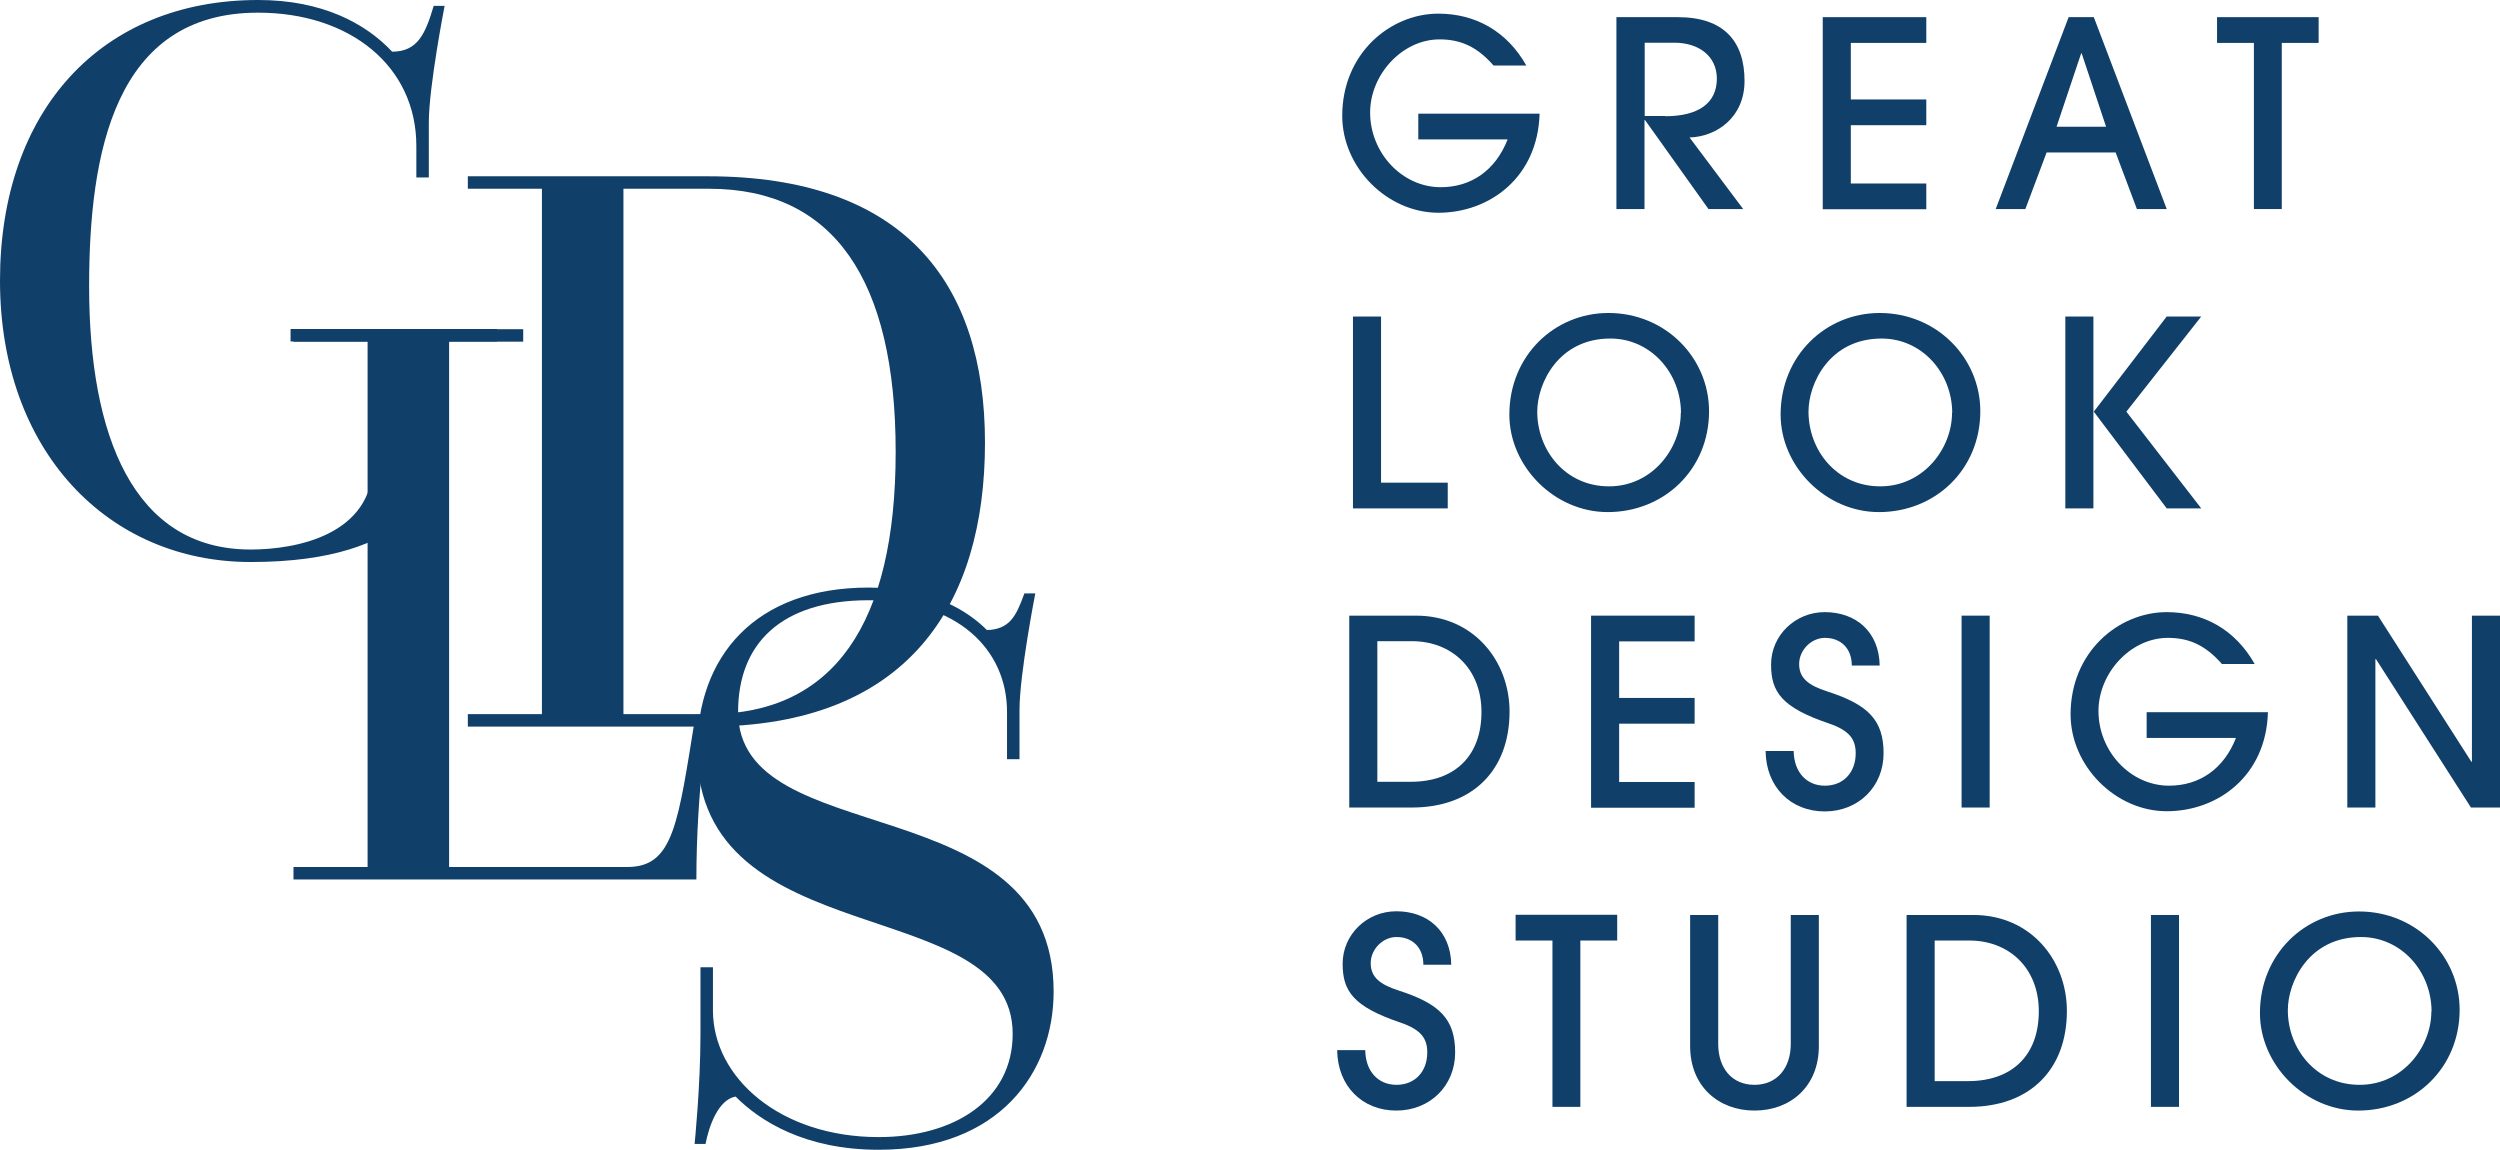
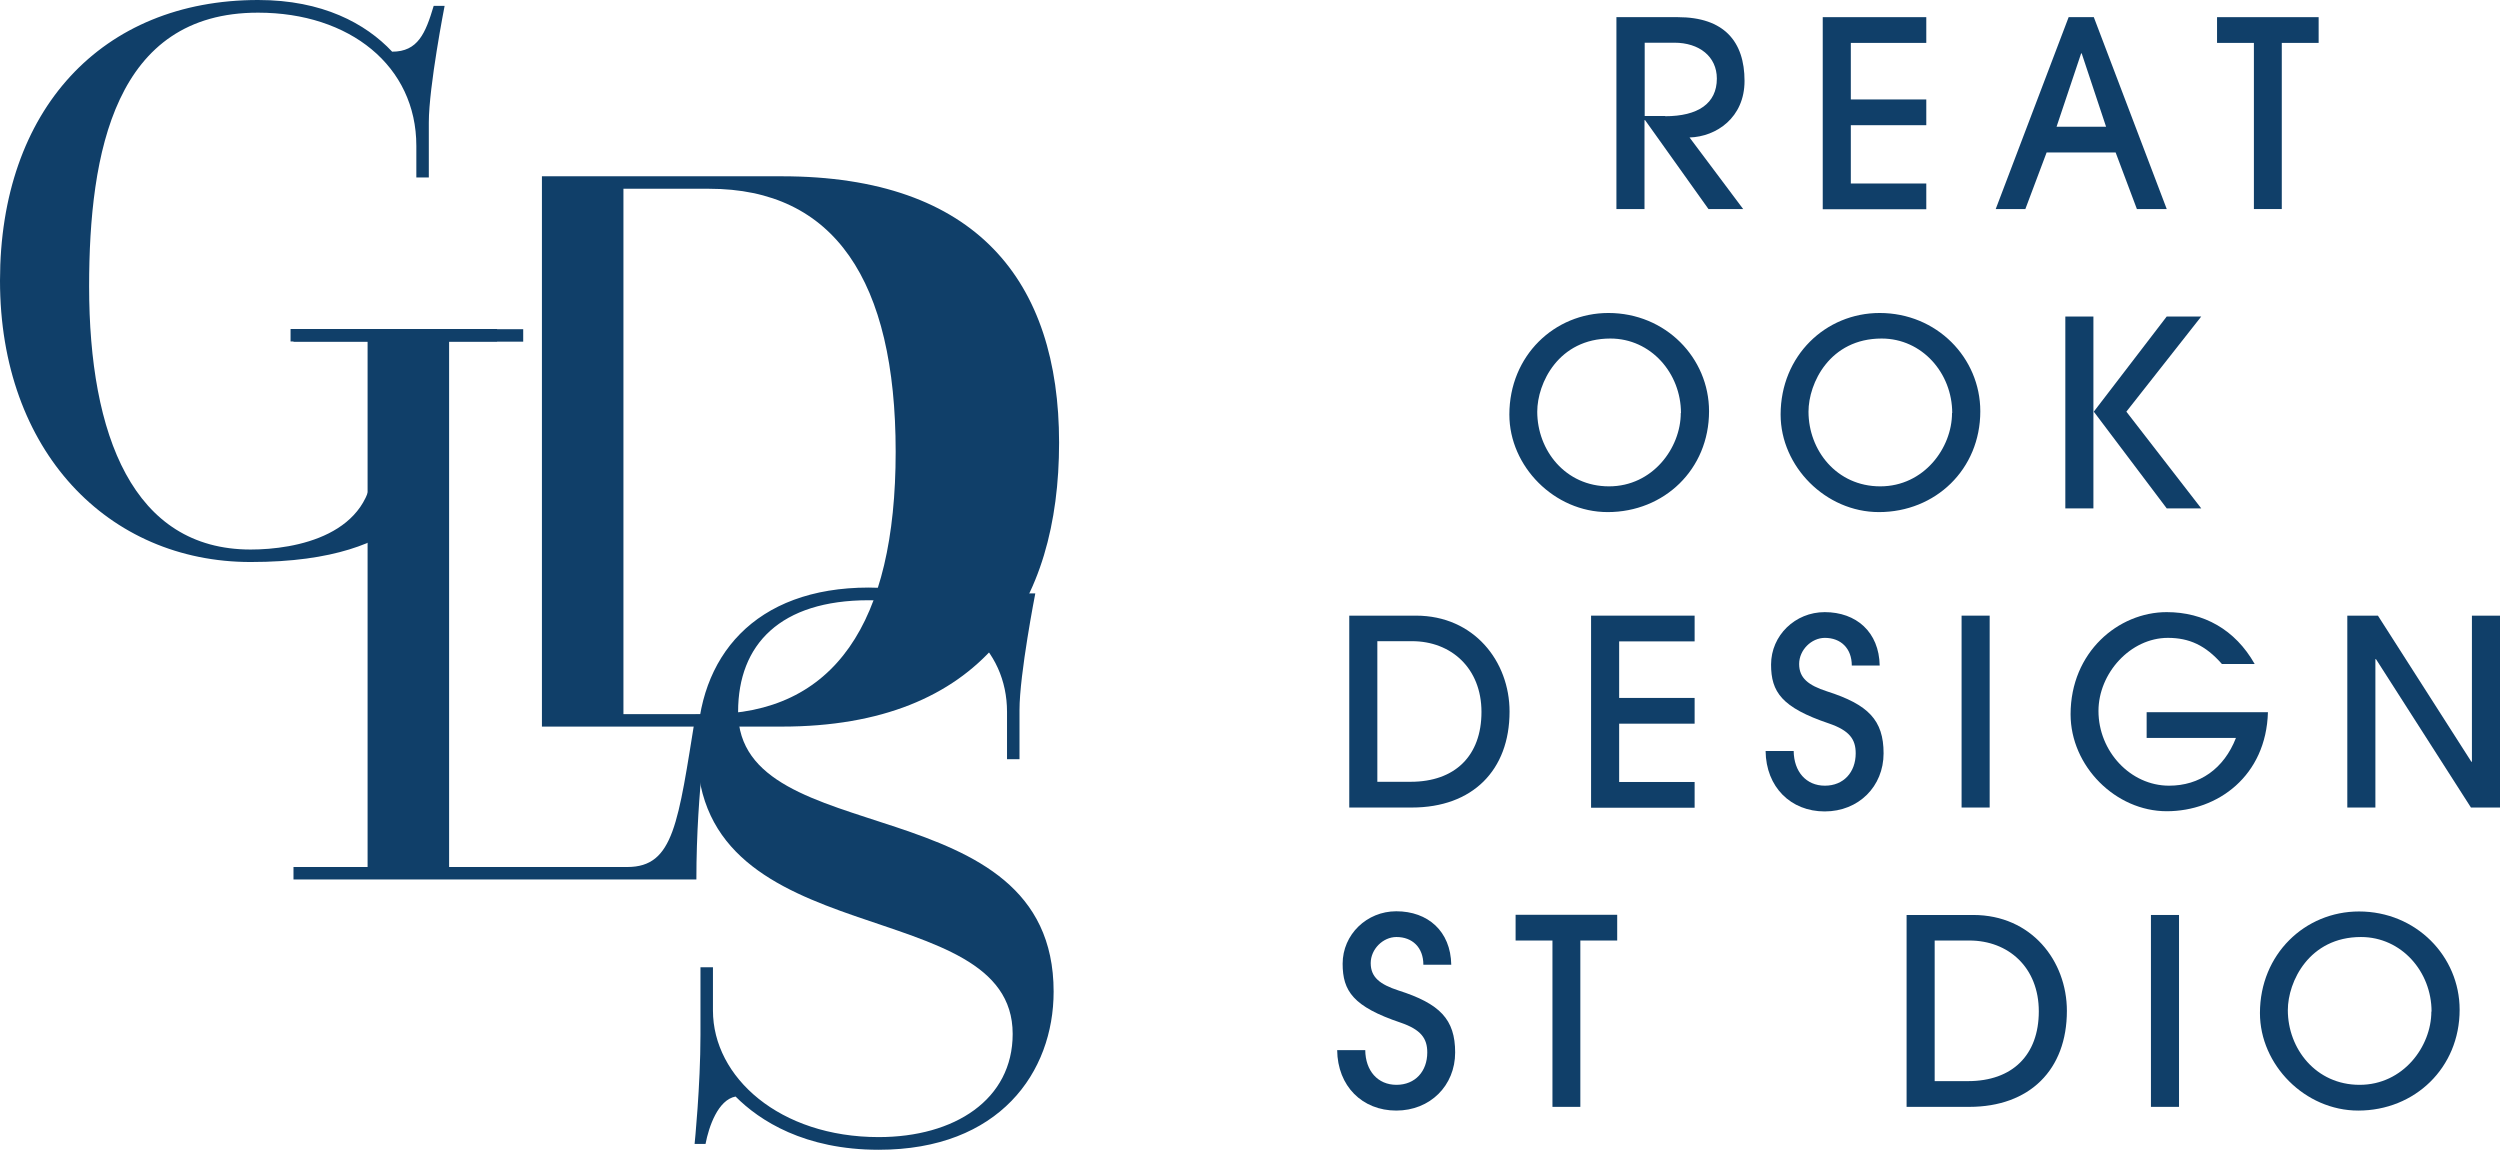
<svg xmlns="http://www.w3.org/2000/svg" id="Layer_2" viewBox="0 0 128.2 58.95">
  <defs>
    <style>.cls-1{fill:#103f69;}</style>
  </defs>
  <g id="Layer_1-2">
    <path class="cls-1" d="M22.33,28.52s-.47-1.49-1.54-1.79c-1.41,1.07-3.63,2.09-7.94,2.09C5.55,28.82,0,23.14,0,14.39S5.21,0,13.24,0c3.29,0,5.51,1.2,6.87,2.65,1.32,0,1.71-.94,2.13-2.35h.56s-.81,4.14-.81,5.98v2.82h-.64v-1.62c0-4.1-3.42-6.83-8.11-6.83C5.89,.64,4.57,7.81,4.57,14.69c0,7.64,2.26,13.49,8.28,13.49,2.31,0,6.28-.73,6.28-4.44v-6.23h-4.23v-.64h10.59v.64h-2.52v11.02h-.64Z" />
    <path class="cls-1" d="M15.05,44.46h3.8V17.52h-3.8v-.64h11.78v.64h-3.8v26.94h9.14c2.39,0,2.6-2.26,3.5-7.81h.68s-.64,3.76-.64,8.45H15.05v-.64Z" />
-     <path class="cls-1" d="M23.99,36.62h3.8V9.68h-3.8v-.64h12.3c9.99,0,14.22,5.38,14.22,13.66s-3.93,14.56-14.22,14.56h-12.3v-.64Zm12.38,0c6.4,0,9.56-4.65,9.56-13.45s-3.16-13.49-9.56-13.49h-4.4v26.94h4.4Z" />
+     <path class="cls-1" d="M23.99,36.62h3.8V9.68v-.64h12.3c9.99,0,14.22,5.38,14.22,13.66s-3.93,14.56-14.22,14.56h-12.3v-.64Zm12.38,0c6.4,0,9.56-4.65,9.56-13.45s-3.16-13.49-9.56-13.49h-4.4v26.94h4.4Z" />
    <path class="cls-1" d="M35.62,58.65s.3-2.95,.3-5.59v-3.46h.64v2.22c0,3.42,3.42,6.49,8.5,6.49,3.89,0,6.87-1.92,6.87-5.29,0-7.3-16.18-3.97-16.18-14.56,0-4.78,2.95-8.33,8.8-8.33,3.29,0,5.12,1.24,6.06,2.18,1.15-.04,1.49-.68,1.92-1.88h.56s-.81,4.14-.81,5.98v2.52h-.64v-2.43c0-3.2-2.56-5.72-7.09-5.72s-6.7,2.26-6.7,5.72c0,7.26,16.18,3.72,16.18,14.35,0,4.14-2.78,8.11-8.97,8.11-3.8,0-6.11-1.49-7.34-2.73-.9,.17-1.37,1.54-1.54,2.43h-.56Z" />
    <g>
-       <path class="cls-1" d="M72.73,7.15v-1.32h6.22c-.09,3.27-2.57,5.08-5.19,5.08s-4.93-2.31-4.93-4.97c0-3.19,2.45-5.24,4.93-5.24,1.89,0,3.51,.89,4.51,2.66h-1.68c-.84-.96-1.68-1.34-2.77-1.34-1.92,0-3.56,1.81-3.56,3.75,0,2.07,1.64,3.83,3.62,3.83,1.56,0,2.81-.86,3.43-2.45h-4.59Z" />
      <path class="cls-1" d="M87.61,10.72l-3.25-4.56h-.03v4.56h-1.44V.88h3.15c2.37,0,3.42,1.25,3.42,3.27,0,1.88-1.44,2.86-2.82,2.9l2.75,3.67h-1.8Zm-2.22-4.76c1.68,0,2.65-.65,2.65-1.93,0-1.13-.9-1.84-2.18-1.84h-1.52v3.76h1.05Z" />
      <path class="cls-1" d="M93.47,10.72V.88h5.31v1.32h-3.87v2.9h3.87v1.32h-3.87v2.99h3.87v1.32h-5.31Z" />
      <path class="cls-1" d="M109.58,10.72l-1.09-2.9h-3.54l-1.09,2.9h-1.52l3.74-9.84h1.29l3.74,9.84h-1.53Zm-2.83-7.98h-.03l-1.26,3.76h2.54l-1.25-3.76Z" />
      <path class="cls-1" d="M115.58,10.72V2.2h-1.89V.88h5.21v1.32h-1.89V10.72h-1.44Z" />
-       <path class="cls-1" d="M69.38,26.07v-9.84h1.44v8.52h3.42v1.32h-4.85Z" />
      <path class="cls-1" d="M82.44,26.26c-2.73,0-5.04-2.34-5.04-5,0-3.02,2.31-5.21,5.08-5.21,2.93,0,5.16,2.3,5.16,5.04,0,2.98-2.3,5.17-5.2,5.17Zm3.76-5.08c0-2.04-1.54-3.82-3.62-3.82-2.66,0-3.75,2.29-3.75,3.75,0,1.98,1.44,3.83,3.68,3.83s3.68-1.97,3.68-3.76Z" />
      <path class="cls-1" d="M96.35,26.26c-2.73,0-5.04-2.34-5.04-5,0-3.02,2.31-5.21,5.08-5.21,2.93,0,5.16,2.3,5.16,5.04,0,2.98-2.3,5.17-5.2,5.17Zm3.76-5.08c0-2.04-1.54-3.82-3.62-3.82-2.66,0-3.75,2.29-3.75,3.75,0,1.98,1.44,3.83,3.68,3.83s3.68-1.97,3.68-3.76Z" />
      <path class="cls-1" d="M105.91,26.07v-9.84h1.44v9.84h-1.44Zm5.2,0l-3.74-4.96,3.74-4.88h1.77l-3.84,4.88,3.84,4.96h-1.77Z" />
      <path class="cls-1" d="M69.19,41.41v-9.84h3.42c2.98,0,4.8,2.35,4.8,4.92,0,3.01-1.9,4.92-5.01,4.92h-3.2Zm3.15-1.32c2.27,0,3.63-1.33,3.63-3.58s-1.56-3.63-3.56-3.63h-1.78v7.21h1.72Z" />
      <path class="cls-1" d="M81.59,41.41v-9.84h5.31v1.32h-3.87v2.9h3.87v1.32h-3.87v2.99h3.87v1.32h-5.31Z" />
      <path class="cls-1" d="M94.96,34.13c0-.89-.57-1.42-1.38-1.42-.69,0-1.32,.62-1.32,1.34s.47,1.09,1.42,1.4c2.13,.68,2.91,1.48,2.91,3.18s-1.28,2.98-3.02,2.98-3.01-1.25-3.03-3.1h1.44c.01,1.06,.64,1.78,1.6,1.78s1.58-.69,1.58-1.66c0-.72-.32-1.17-1.37-1.53-2.43-.82-2.97-1.62-2.97-3.02,0-1.5,1.24-2.69,2.75-2.69,1.62,0,2.79,1.02,2.82,2.74h-1.44Z" />
      <path class="cls-1" d="M100.59,41.41v-9.84h1.44v9.84h-1.44Z" />
      <path class="cls-1" d="M110.08,37.84v-1.32h6.22c-.09,3.27-2.57,5.08-5.19,5.08s-4.93-2.31-4.93-4.97c0-3.19,2.45-5.24,4.93-5.24,1.89,0,3.51,.89,4.51,2.66h-1.68c-.84-.96-1.68-1.34-2.77-1.34-1.92,0-3.56,1.81-3.56,3.75,0,2.07,1.64,3.83,3.62,3.83,1.56,0,2.81-.86,3.43-2.45h-4.59Z" />
      <path class="cls-1" d="M126.71,41.41l-4.87-7.61h-.03v7.61h-1.44v-9.84h1.57l4.79,7.49h.03v-7.49h1.44v9.84h-1.49Z" />
      <path class="cls-1" d="M72.99,49.47c0-.89-.57-1.42-1.38-1.42-.69,0-1.32,.62-1.32,1.34s.47,1.09,1.42,1.4c2.13,.68,2.91,1.48,2.91,3.18s-1.28,2.98-3.02,2.98-3.01-1.25-3.03-3.1h1.44c.01,1.06,.64,1.78,1.6,1.78s1.58-.69,1.58-1.66c0-.72-.32-1.17-1.37-1.53-2.43-.82-2.97-1.62-2.97-3.02,0-1.5,1.24-2.69,2.75-2.69,1.62,0,2.79,1.02,2.82,2.74h-1.44Z" />
      <path class="cls-1" d="M79.61,56.76v-8.53h-1.89v-1.32h5.21v1.32h-1.89v8.53h-1.44Z" />
-       <path class="cls-1" d="M91.83,46.92h1.44v6.73c0,2.06-1.45,3.3-3.3,3.3s-3.3-1.25-3.3-3.3v-6.73h1.44v6.62c0,1.22,.69,2.09,1.86,2.09s1.86-.88,1.86-2.09v-6.62Z" />
      <path class="cls-1" d="M97.77,56.76v-9.84h3.42c2.98,0,4.8,2.35,4.8,4.92,0,3.01-1.9,4.92-5.01,4.92h-3.2Zm3.15-1.32c2.27,0,3.63-1.33,3.63-3.58s-1.56-3.63-3.56-3.63h-1.78v7.21h1.72Z" />
      <path class="cls-1" d="M110.3,56.76v-9.84h1.44v9.84h-1.44Z" />
      <path class="cls-1" d="M120.93,56.95c-2.73,0-5.04-2.34-5.04-5,0-3.02,2.31-5.21,5.08-5.21,2.93,0,5.16,2.3,5.16,5.04,0,2.98-2.3,5.17-5.2,5.17Zm3.76-5.08c0-2.04-1.54-3.82-3.62-3.82-2.66,0-3.75,2.29-3.75,3.75,0,1.98,1.44,3.83,3.68,3.83s3.68-1.97,3.68-3.76Z" />
    </g>
  </g>
</svg>